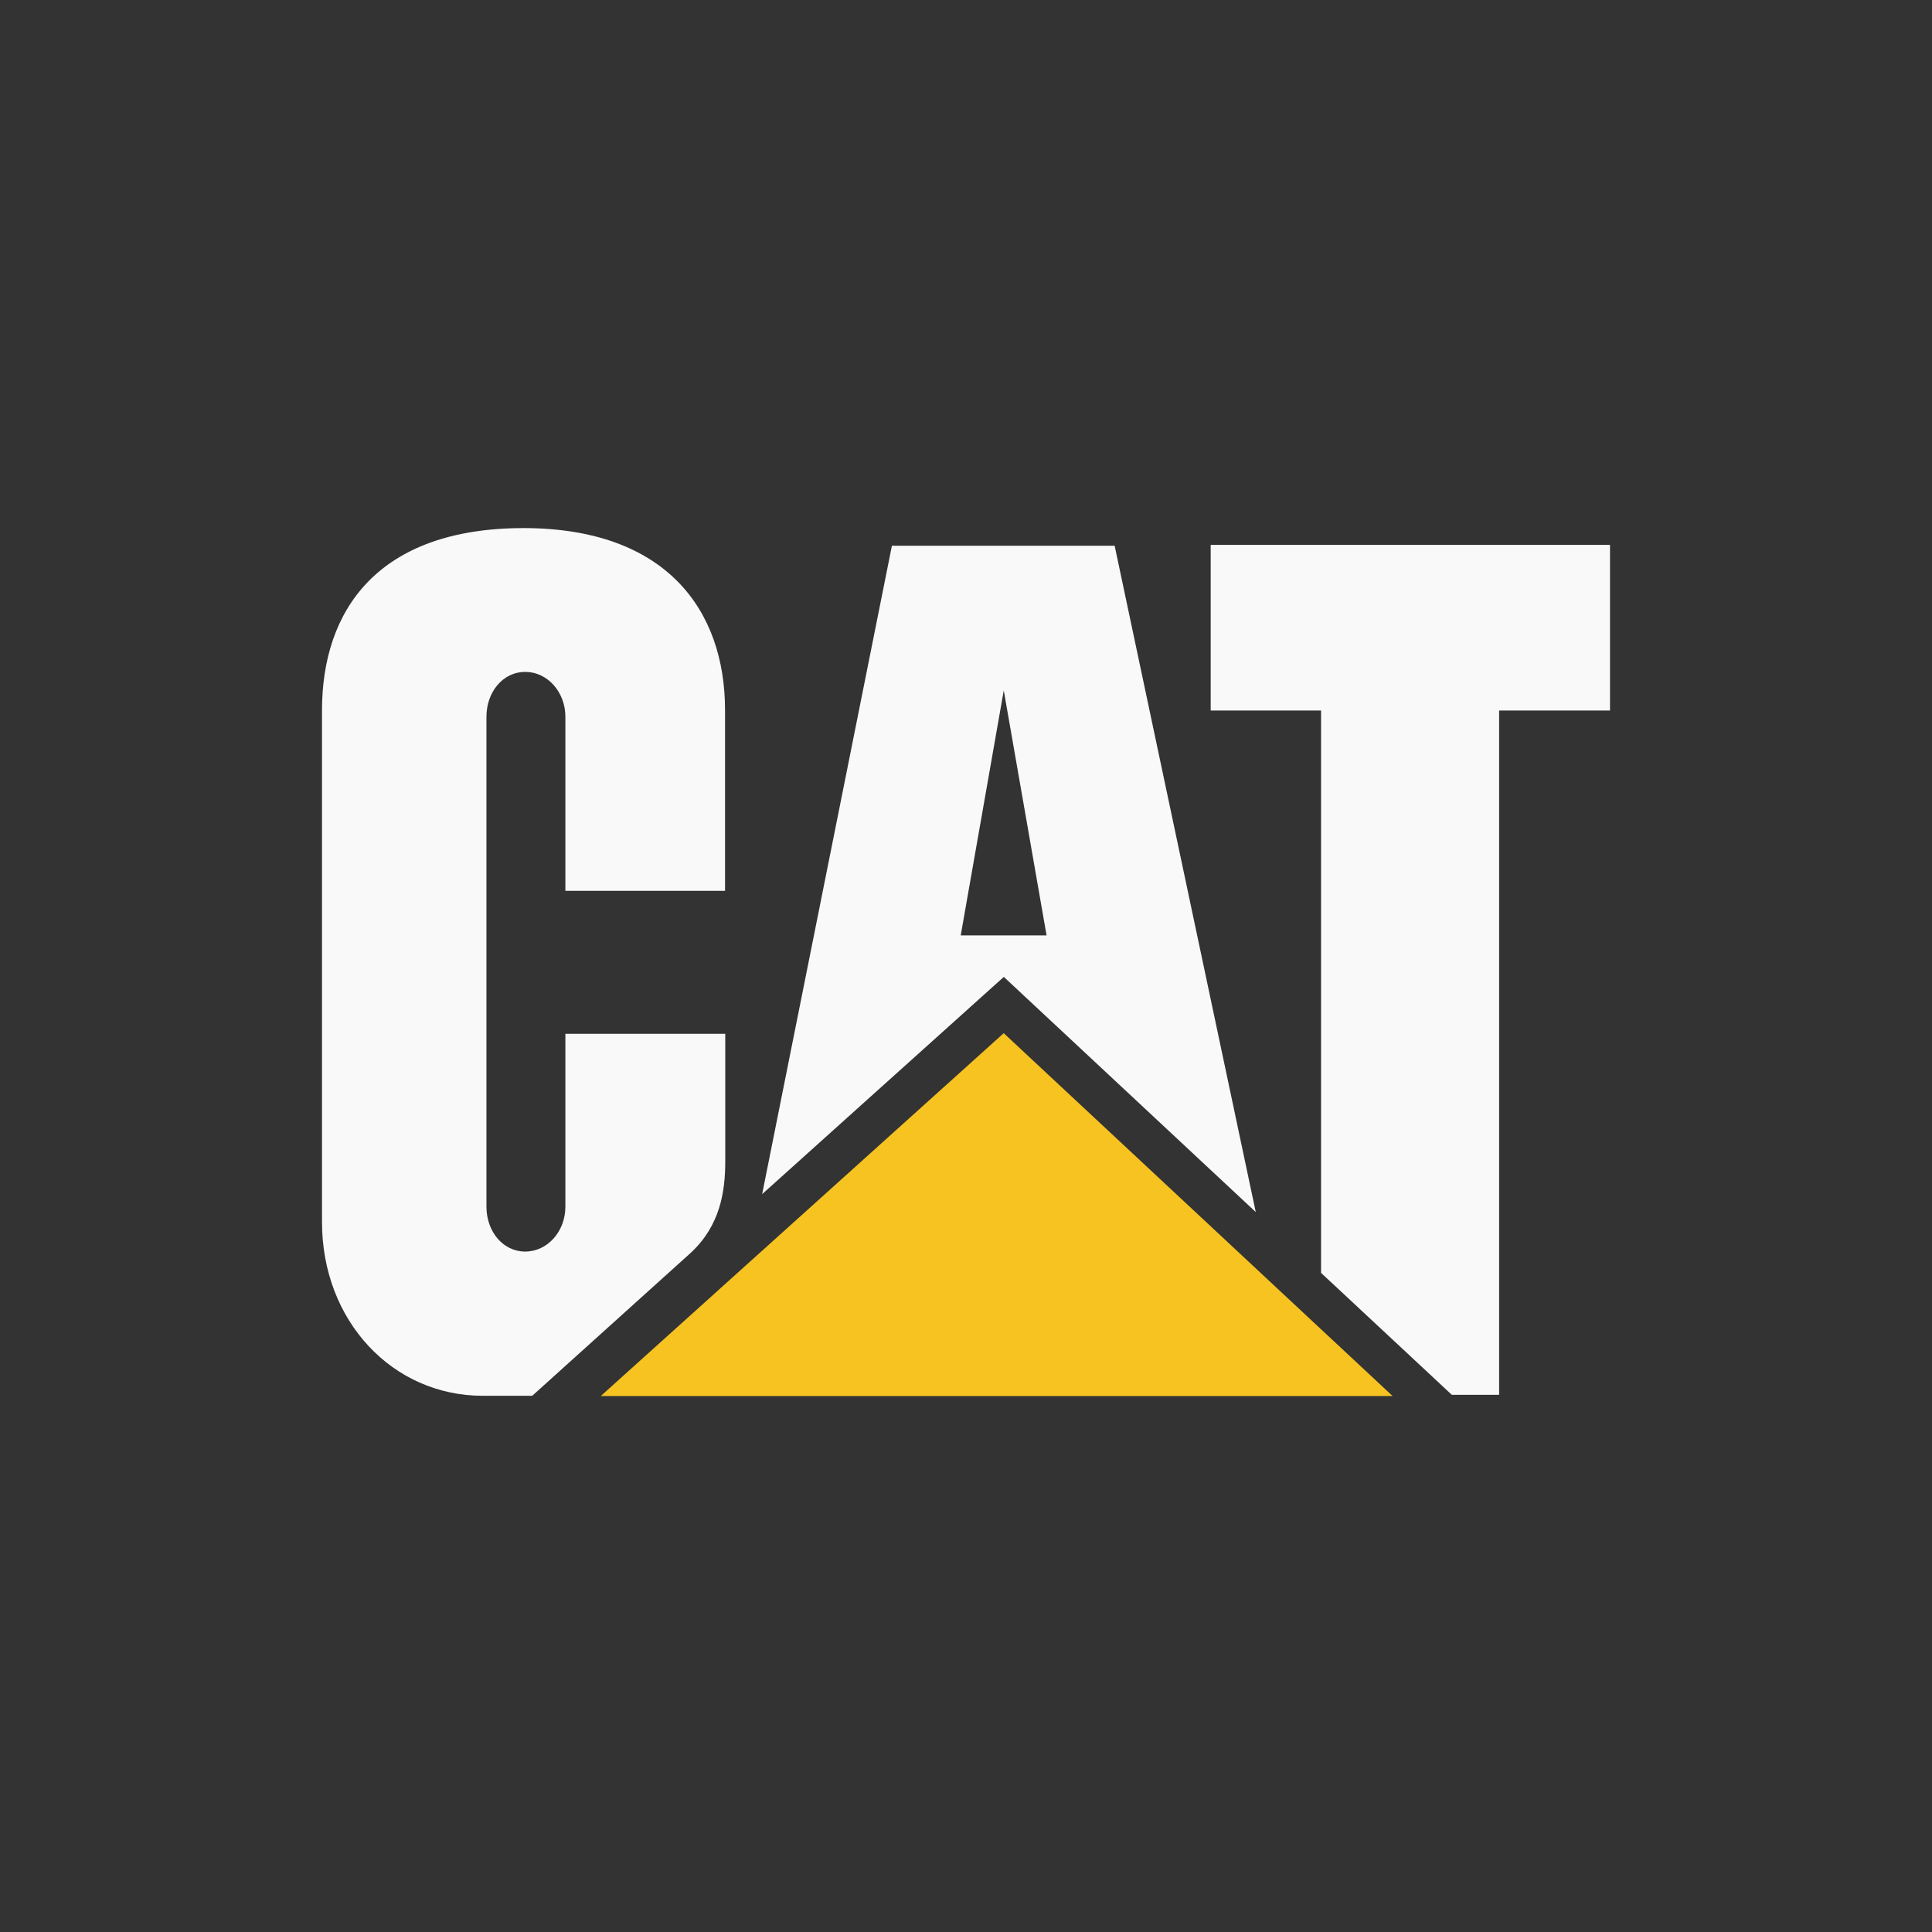
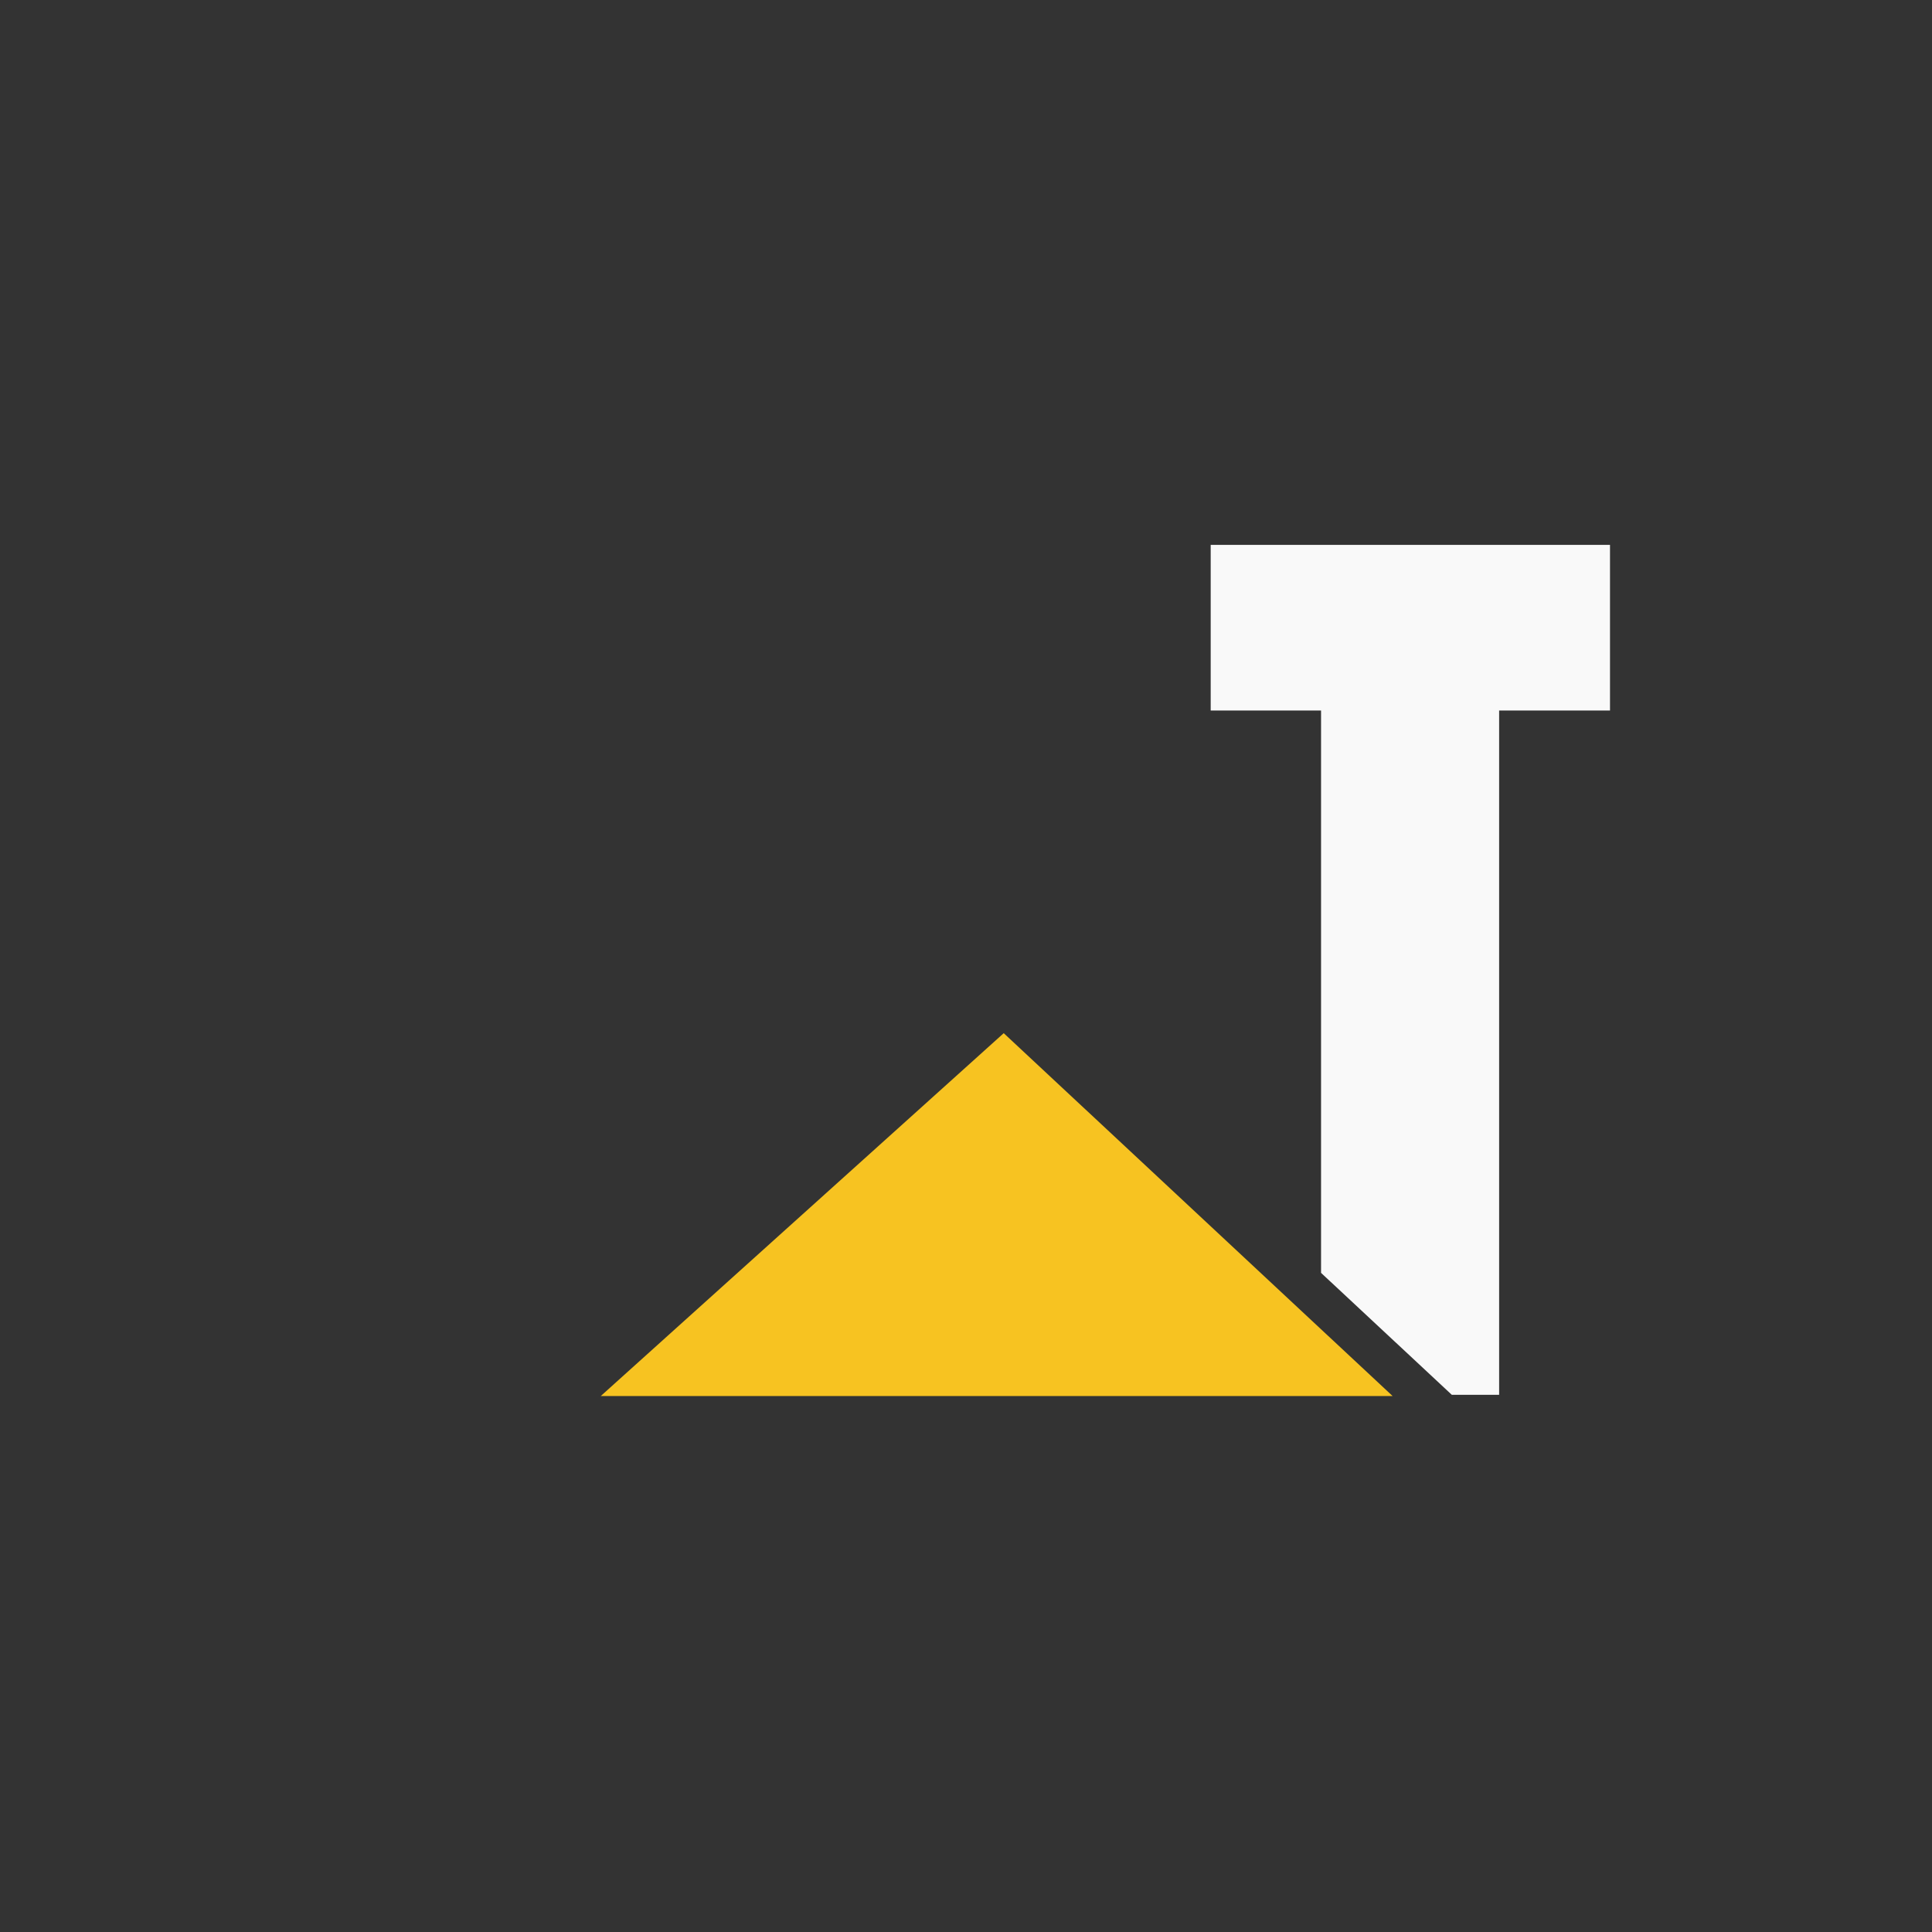
<svg xmlns="http://www.w3.org/2000/svg" width="150" height="150" viewBox="0 0 150 150" fill="none">
  <rect x="0" y="0" width="150" height="150" fill="#333333" stroke="none" />
-   <path d="M53.633 97.266C55.916 95.142 56.309 92.517 56.309 90.159V80.263H43.896V93.689C43.896 95.616 42.499 97.172 40.775 97.172C39.053 97.172 37.768 95.616 37.768 93.689V55.644C37.768 53.723 39.051 52.165 40.775 52.165C42.499 52.165 43.896 53.723 43.896 55.644V69.163H56.292V55.138C56.292 47.391 51.744 41.015 40.671 41C29.299 41 25 47.406 25 55.153V94.882C25 102.559 30.476 108.368 37.478 108.368H41.323L53.633 97.266Z" fill="#F9F9F9" />
  <path d="M102.566 98.825V55.164H93.998V42.305H125V55.164H116.392V108.291H112.717L102.566 98.825Z" fill="#F9F9F9" />
  <path d="M108.12 108.387L77.929 80.215L46.644 108.387H108.12Z" fill="#F7C321" />
-   <path fill-rule="evenodd" clip-rule="evenodd" d="M69.248 42.371H86.541L97.496 94.101L77.936 75.846L59.173 92.712L69.248 42.371ZM77.932 53.602L74.59 72.624H81.256L77.932 53.602Z" fill="#F9F9F9" />
</svg>